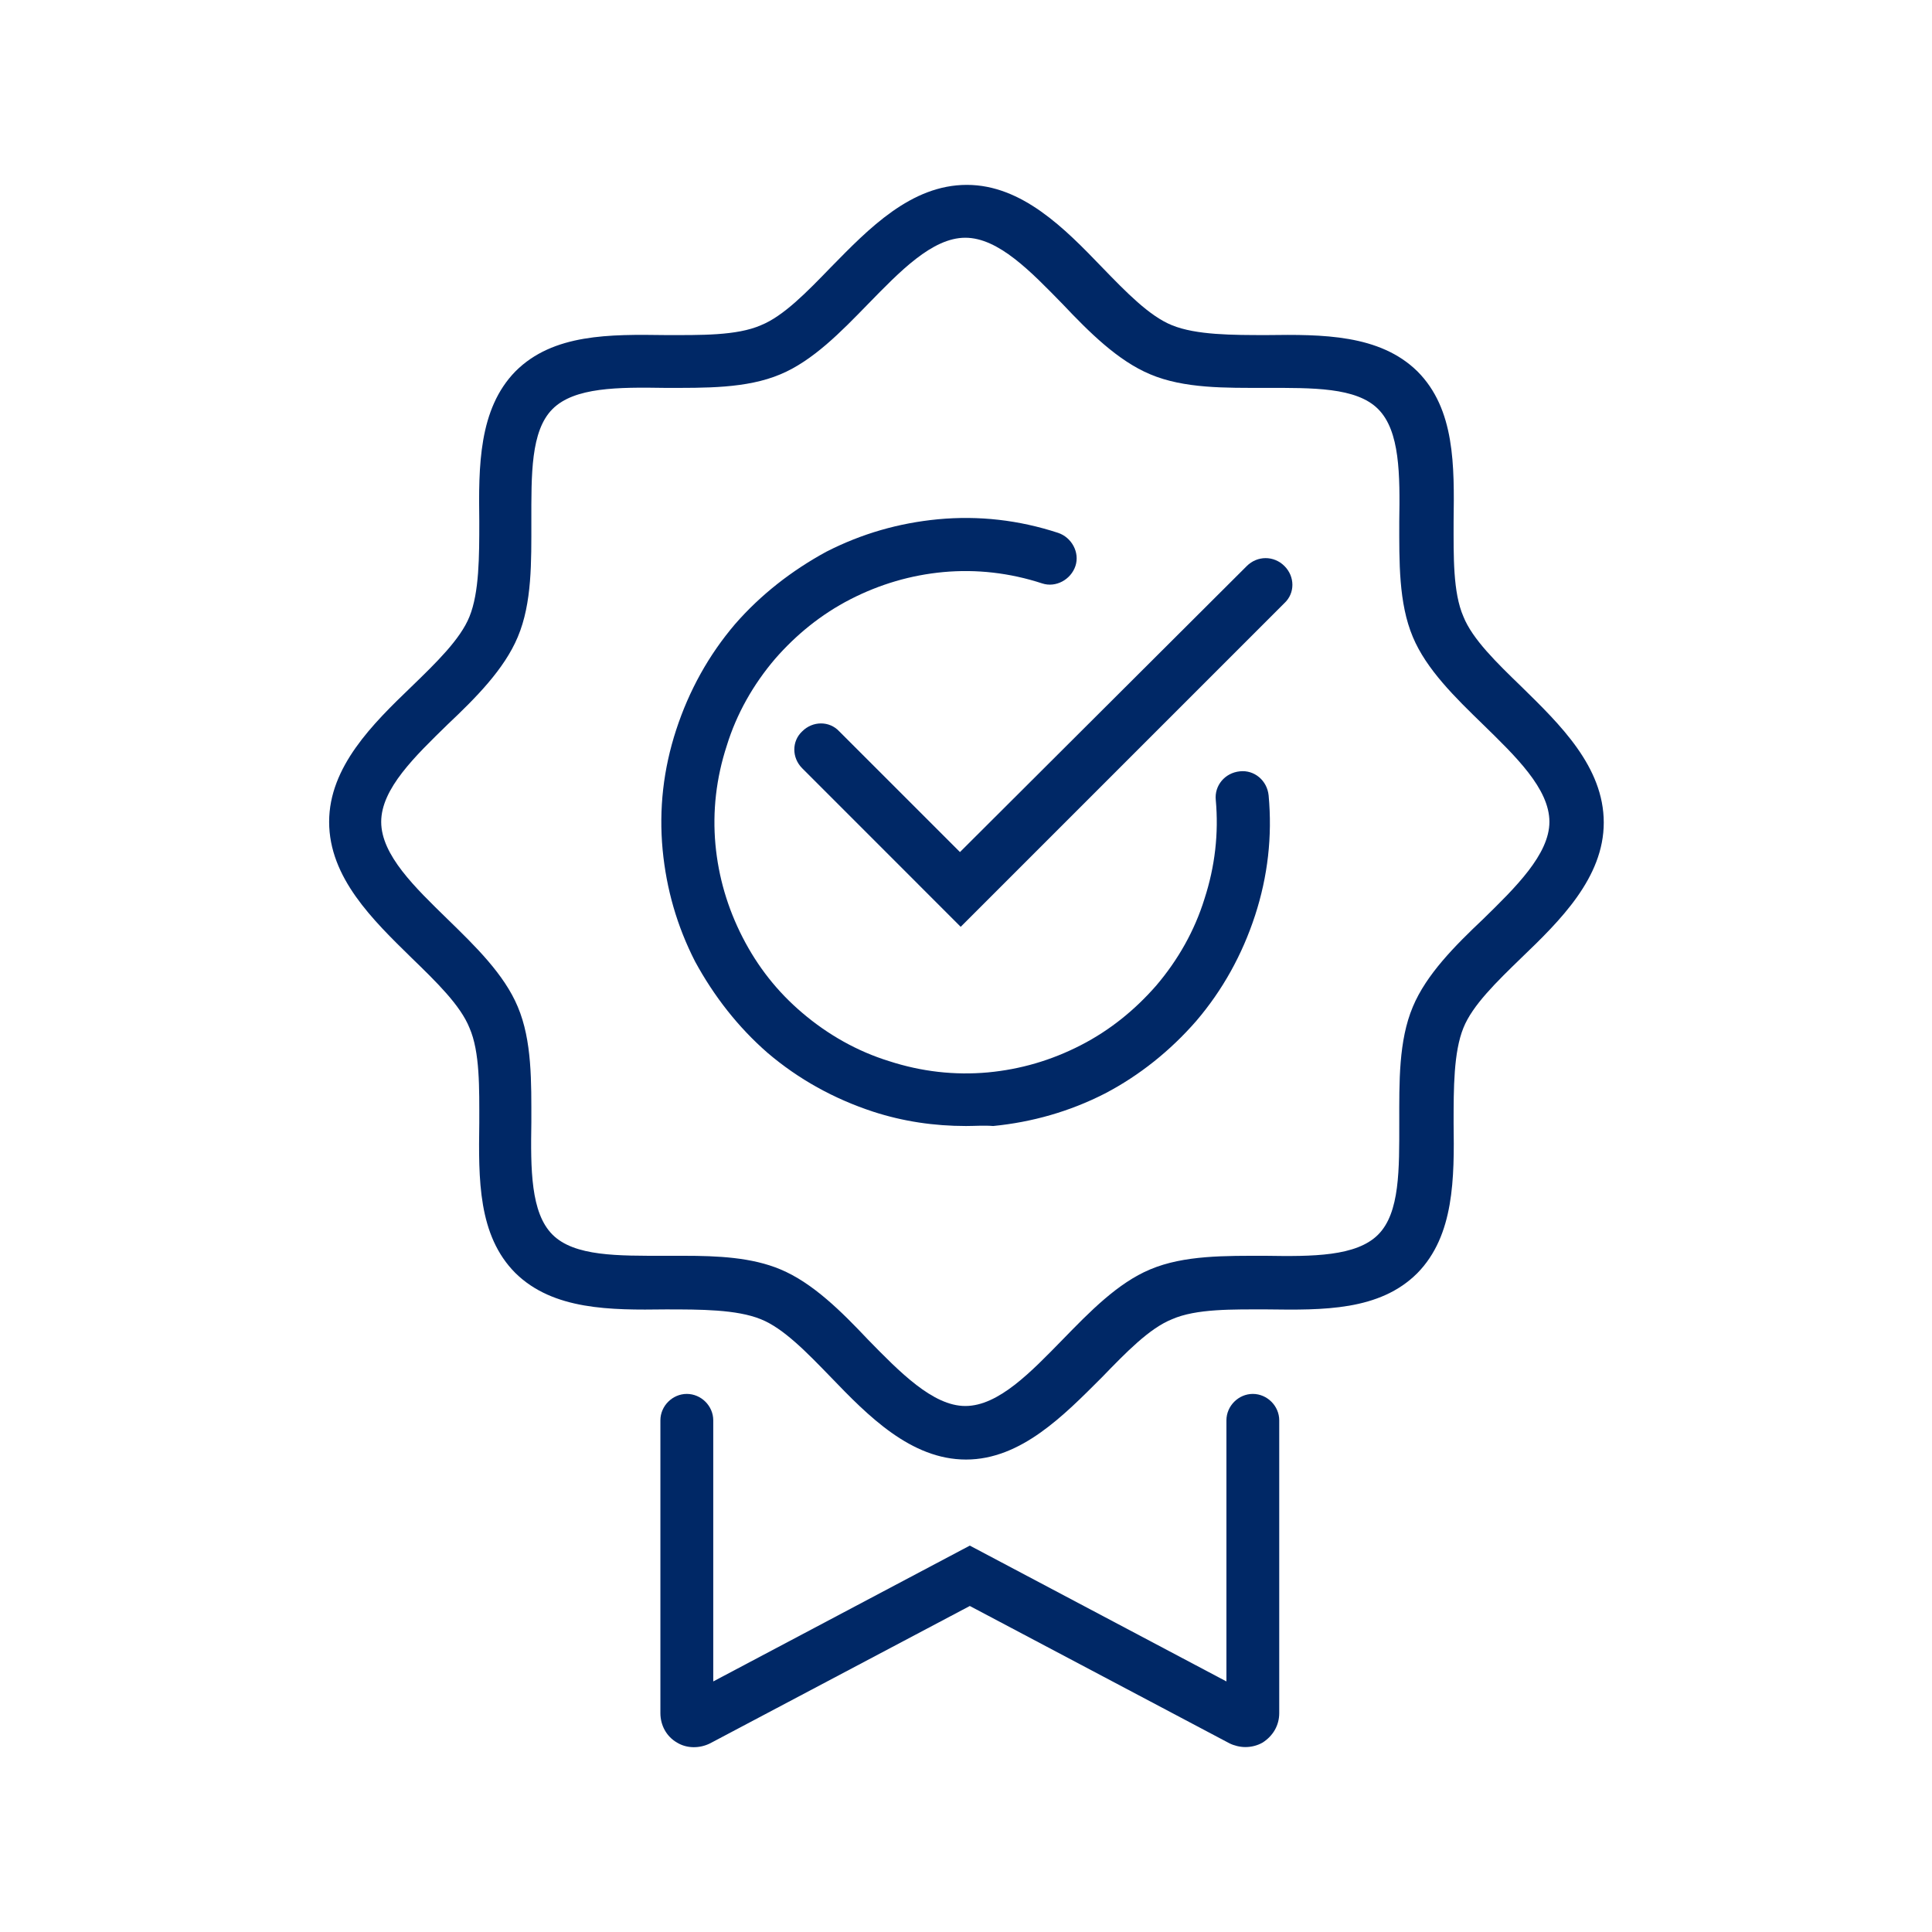
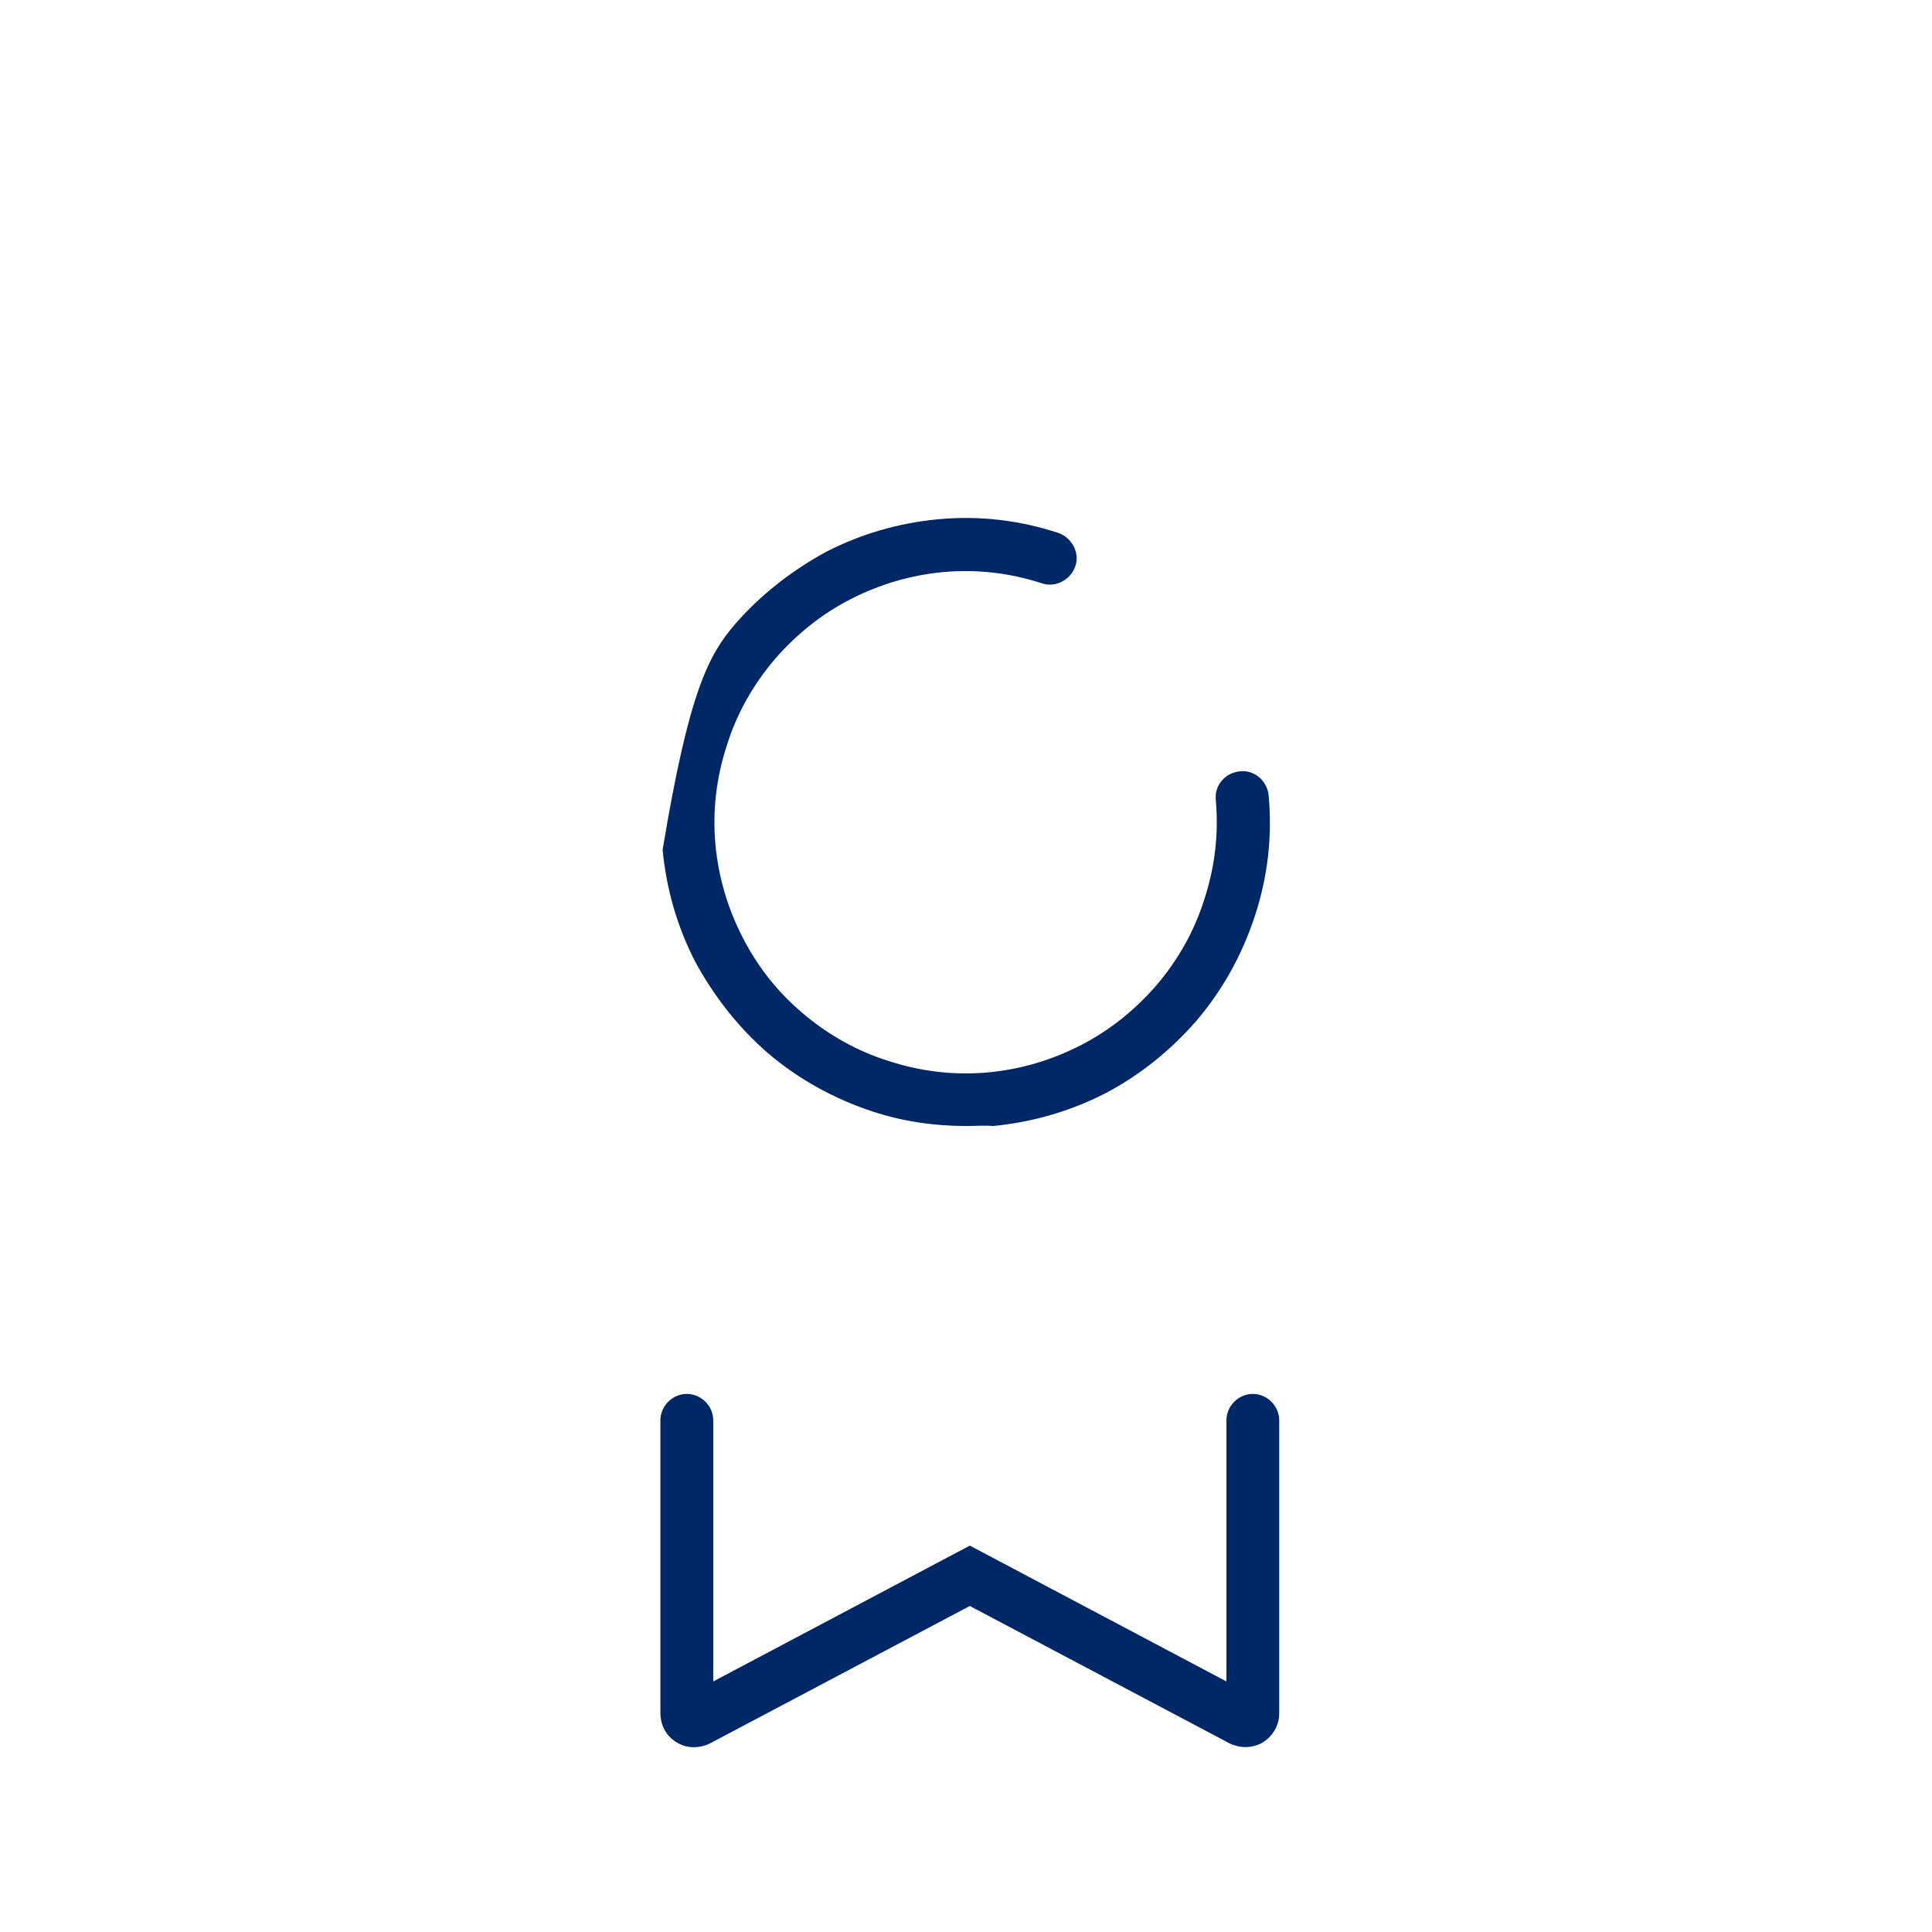
<svg xmlns="http://www.w3.org/2000/svg" width="39" height="39" viewBox="0 0 39 39" fill="none">
-   <path d="M19.5 22.73C18.86 22.73 18.235 22.639 17.626 22.441C16.834 22.181 16.118 21.785 15.493 21.252C14.899 20.734 14.412 20.11 14.031 19.409C13.665 18.693 13.452 17.946 13.376 17.154C13.299 16.331 13.391 15.524 13.65 14.732C13.909 13.94 14.305 13.224 14.838 12.599C15.356 12.005 15.981 11.518 16.681 11.137C17.398 10.771 18.144 10.558 18.936 10.482C19.759 10.405 20.566 10.497 21.358 10.756C21.633 10.847 21.8 11.152 21.709 11.426C21.617 11.7 21.313 11.868 21.038 11.777C20.383 11.563 19.713 11.487 19.043 11.548C18.388 11.609 17.763 11.792 17.169 12.096C16.575 12.401 16.072 12.812 15.646 13.3C15.204 13.818 14.868 14.412 14.671 15.052C14.457 15.707 14.381 16.377 14.442 17.047C14.503 17.703 14.686 18.327 14.99 18.921C15.295 19.515 15.691 20.018 16.194 20.445C16.712 20.887 17.306 21.222 17.946 21.42C18.601 21.633 19.271 21.709 19.942 21.648C20.597 21.587 21.221 21.405 21.815 21.1C22.41 20.795 22.912 20.384 23.339 19.896C23.781 19.378 24.116 18.784 24.314 18.144C24.527 17.489 24.603 16.819 24.542 16.149C24.512 15.859 24.725 15.6 25.03 15.57C25.319 15.539 25.578 15.753 25.609 16.057C25.685 16.88 25.593 17.687 25.335 18.48C25.076 19.272 24.68 19.988 24.146 20.612C23.628 21.206 23.004 21.709 22.303 22.075C21.587 22.441 20.825 22.654 20.048 22.73C19.865 22.715 19.683 22.73 19.5 22.73Z" fill="#002866" />
-   <path d="M19.501 29.463C18.389 29.463 17.521 28.58 16.774 27.803C16.287 27.3 15.815 26.812 15.358 26.63C14.87 26.432 14.139 26.432 13.438 26.432C12.326 26.447 11.168 26.447 10.406 25.7C9.645 24.939 9.66 23.796 9.675 22.669C9.675 21.968 9.69 21.237 9.477 20.749C9.294 20.292 8.807 19.82 8.304 19.332C7.527 18.571 6.644 17.718 6.644 16.59C6.644 15.478 7.527 14.61 8.304 13.863C8.807 13.376 9.294 12.903 9.477 12.447C9.675 11.959 9.675 11.228 9.675 10.527C9.66 9.415 9.66 8.257 10.406 7.495C11.168 6.734 12.311 6.749 13.438 6.764C14.139 6.764 14.87 6.779 15.358 6.566C15.815 6.383 16.287 5.896 16.774 5.393C17.536 4.616 18.389 3.732 19.517 3.732C20.629 3.732 21.497 4.616 22.244 5.393C22.731 5.896 23.203 6.383 23.66 6.566C24.148 6.764 24.879 6.764 25.58 6.764C26.692 6.749 27.85 6.749 28.611 7.495C29.373 8.257 29.358 9.4 29.343 10.527C29.343 11.228 29.328 11.959 29.541 12.447C29.724 12.903 30.211 13.376 30.714 13.863C31.491 14.625 32.374 15.478 32.374 16.605C32.374 17.718 31.491 18.586 30.714 19.332C30.211 19.82 29.724 20.292 29.541 20.749C29.343 21.237 29.343 21.968 29.343 22.669C29.358 23.781 29.358 24.939 28.611 25.7C27.85 26.462 26.707 26.447 25.58 26.432C24.879 26.432 24.148 26.416 23.66 26.63C23.203 26.812 22.731 27.3 22.244 27.803C21.482 28.564 20.613 29.463 19.501 29.463ZM13.804 25.35C14.489 25.35 15.175 25.381 15.754 25.624C16.409 25.898 16.988 26.477 17.521 27.041C18.161 27.696 18.831 28.382 19.486 28.382C20.156 28.382 20.811 27.696 21.451 27.041C22 26.477 22.564 25.898 23.219 25.624C23.904 25.335 24.742 25.35 25.549 25.35C26.494 25.365 27.378 25.365 27.819 24.923C28.261 24.482 28.246 23.598 28.246 22.654C28.246 21.846 28.231 21.008 28.52 20.323C28.794 19.668 29.373 19.089 29.937 18.555C30.592 17.916 31.277 17.245 31.277 16.59C31.277 15.92 30.592 15.265 29.937 14.625C29.373 14.077 28.794 13.513 28.52 12.858C28.231 12.172 28.246 11.334 28.246 10.527C28.261 9.582 28.261 8.699 27.819 8.257C27.378 7.815 26.494 7.83 25.549 7.83C24.742 7.83 23.904 7.846 23.219 7.556C22.564 7.282 21.985 6.703 21.451 6.139C20.811 5.484 20.156 4.799 19.486 4.799C18.816 4.799 18.161 5.484 17.521 6.139C16.973 6.703 16.409 7.282 15.754 7.556C15.068 7.846 14.23 7.83 13.423 7.83C12.478 7.815 11.595 7.815 11.153 8.257C10.711 8.699 10.726 9.582 10.726 10.527C10.726 11.334 10.742 12.172 10.452 12.858C10.178 13.513 9.599 14.092 9.035 14.625C8.38 15.265 7.695 15.92 7.695 16.59C7.695 17.261 8.38 17.916 9.035 18.555C9.599 19.104 10.178 19.668 10.452 20.323C10.742 21.008 10.726 21.846 10.726 22.654C10.711 23.598 10.711 24.482 11.153 24.923C11.595 25.365 12.478 25.35 13.423 25.35H13.804Z" fill="#002866" />
+   <path d="M19.5 22.73C18.86 22.73 18.235 22.639 17.626 22.441C16.834 22.181 16.118 21.785 15.493 21.252C14.899 20.734 14.412 20.11 14.031 19.409C13.665 18.693 13.452 17.946 13.376 17.154C13.909 13.94 14.305 13.224 14.838 12.599C15.356 12.005 15.981 11.518 16.681 11.137C17.398 10.771 18.144 10.558 18.936 10.482C19.759 10.405 20.566 10.497 21.358 10.756C21.633 10.847 21.8 11.152 21.709 11.426C21.617 11.7 21.313 11.868 21.038 11.777C20.383 11.563 19.713 11.487 19.043 11.548C18.388 11.609 17.763 11.792 17.169 12.096C16.575 12.401 16.072 12.812 15.646 13.3C15.204 13.818 14.868 14.412 14.671 15.052C14.457 15.707 14.381 16.377 14.442 17.047C14.503 17.703 14.686 18.327 14.99 18.921C15.295 19.515 15.691 20.018 16.194 20.445C16.712 20.887 17.306 21.222 17.946 21.42C18.601 21.633 19.271 21.709 19.942 21.648C20.597 21.587 21.221 21.405 21.815 21.1C22.41 20.795 22.912 20.384 23.339 19.896C23.781 19.378 24.116 18.784 24.314 18.144C24.527 17.489 24.603 16.819 24.542 16.149C24.512 15.859 24.725 15.6 25.03 15.57C25.319 15.539 25.578 15.753 25.609 16.057C25.685 16.88 25.593 17.687 25.335 18.48C25.076 19.272 24.68 19.988 24.146 20.612C23.628 21.206 23.004 21.709 22.303 22.075C21.587 22.441 20.825 22.654 20.048 22.73C19.865 22.715 19.683 22.73 19.5 22.73Z" fill="#002866" />
  <path d="M25.138 35.267C25.031 35.267 24.909 35.237 24.818 35.191L19.577 32.419L14.336 35.191C14.123 35.298 13.864 35.298 13.666 35.176C13.453 35.054 13.331 34.826 13.331 34.582V28.671C13.331 28.381 13.575 28.138 13.864 28.138C14.154 28.138 14.398 28.381 14.398 28.671V33.942L19.577 31.2L24.757 33.942V28.671C24.757 28.381 25.001 28.138 25.29 28.138C25.579 28.138 25.823 28.381 25.823 28.671V34.582C25.823 34.826 25.701 35.039 25.488 35.176C25.381 35.237 25.26 35.267 25.138 35.267Z" fill="#002866" />
-   <path d="M19.393 18.709L16.194 15.509C15.981 15.296 15.981 14.961 16.194 14.763C16.407 14.55 16.743 14.55 16.941 14.763L19.378 17.2L25.167 11.427C25.381 11.213 25.716 11.213 25.929 11.427C26.142 11.64 26.142 11.975 25.929 12.173L19.393 18.709Z" fill="#002866" />
</svg>